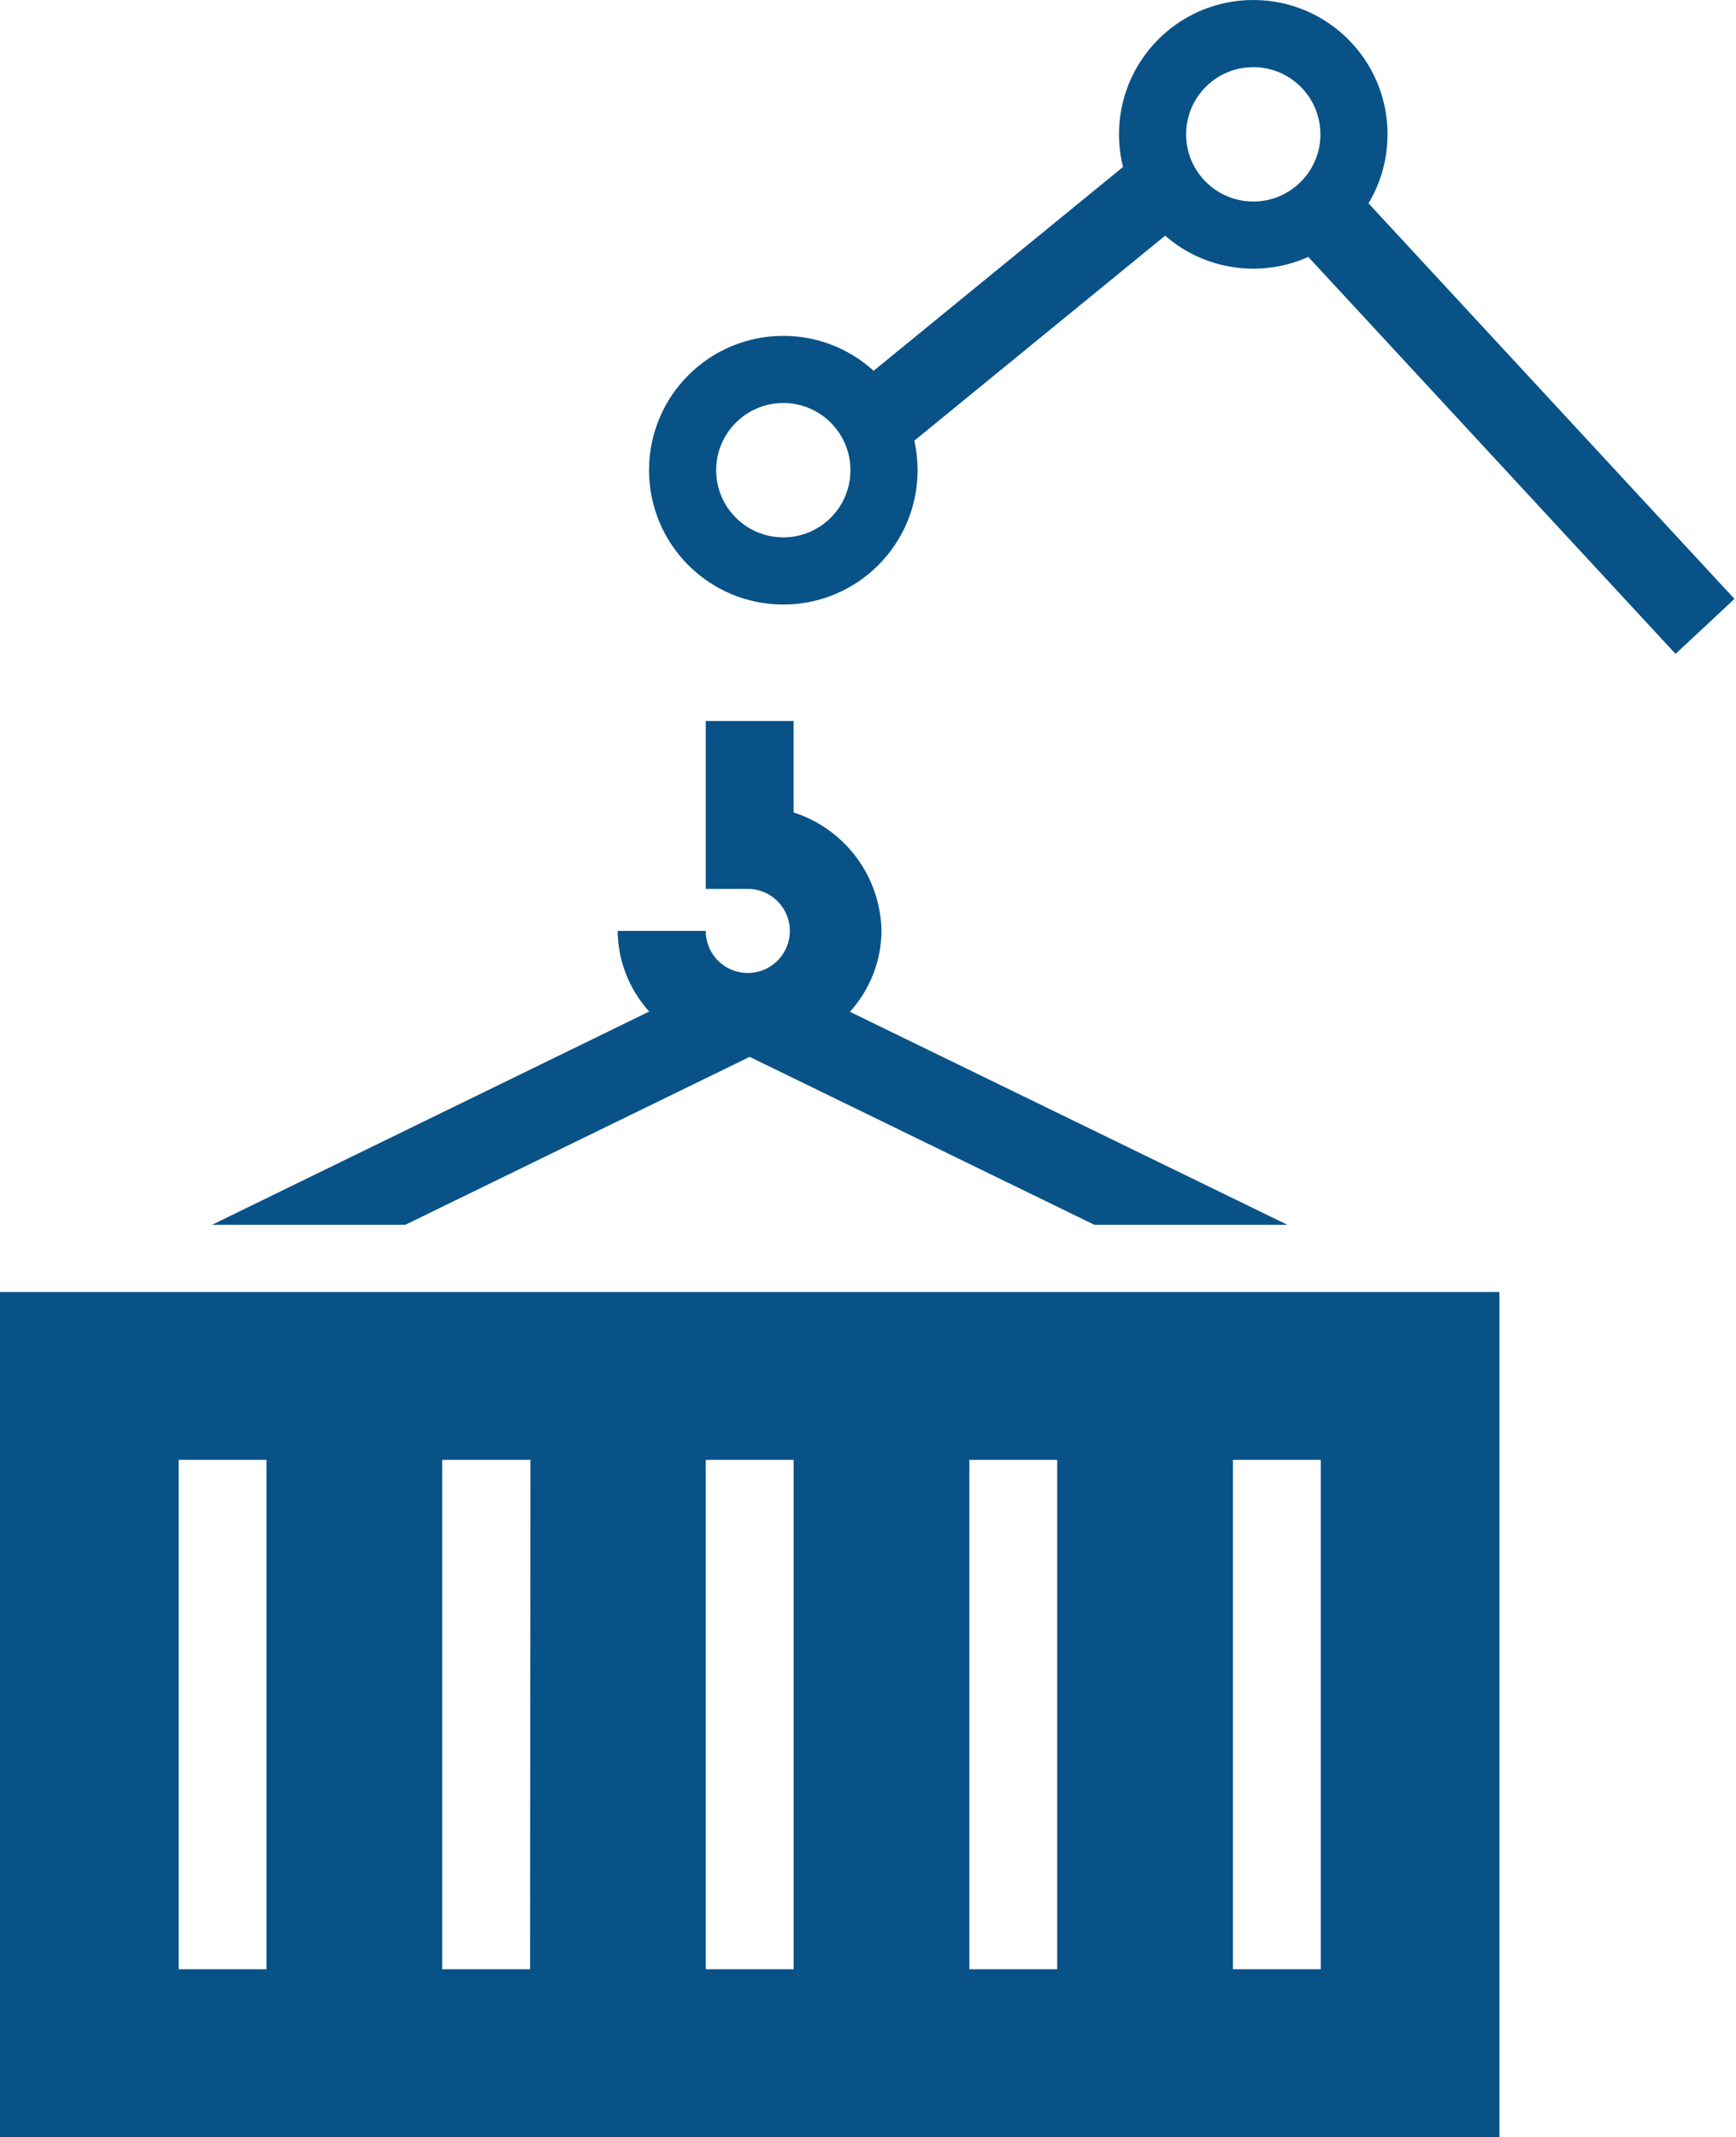
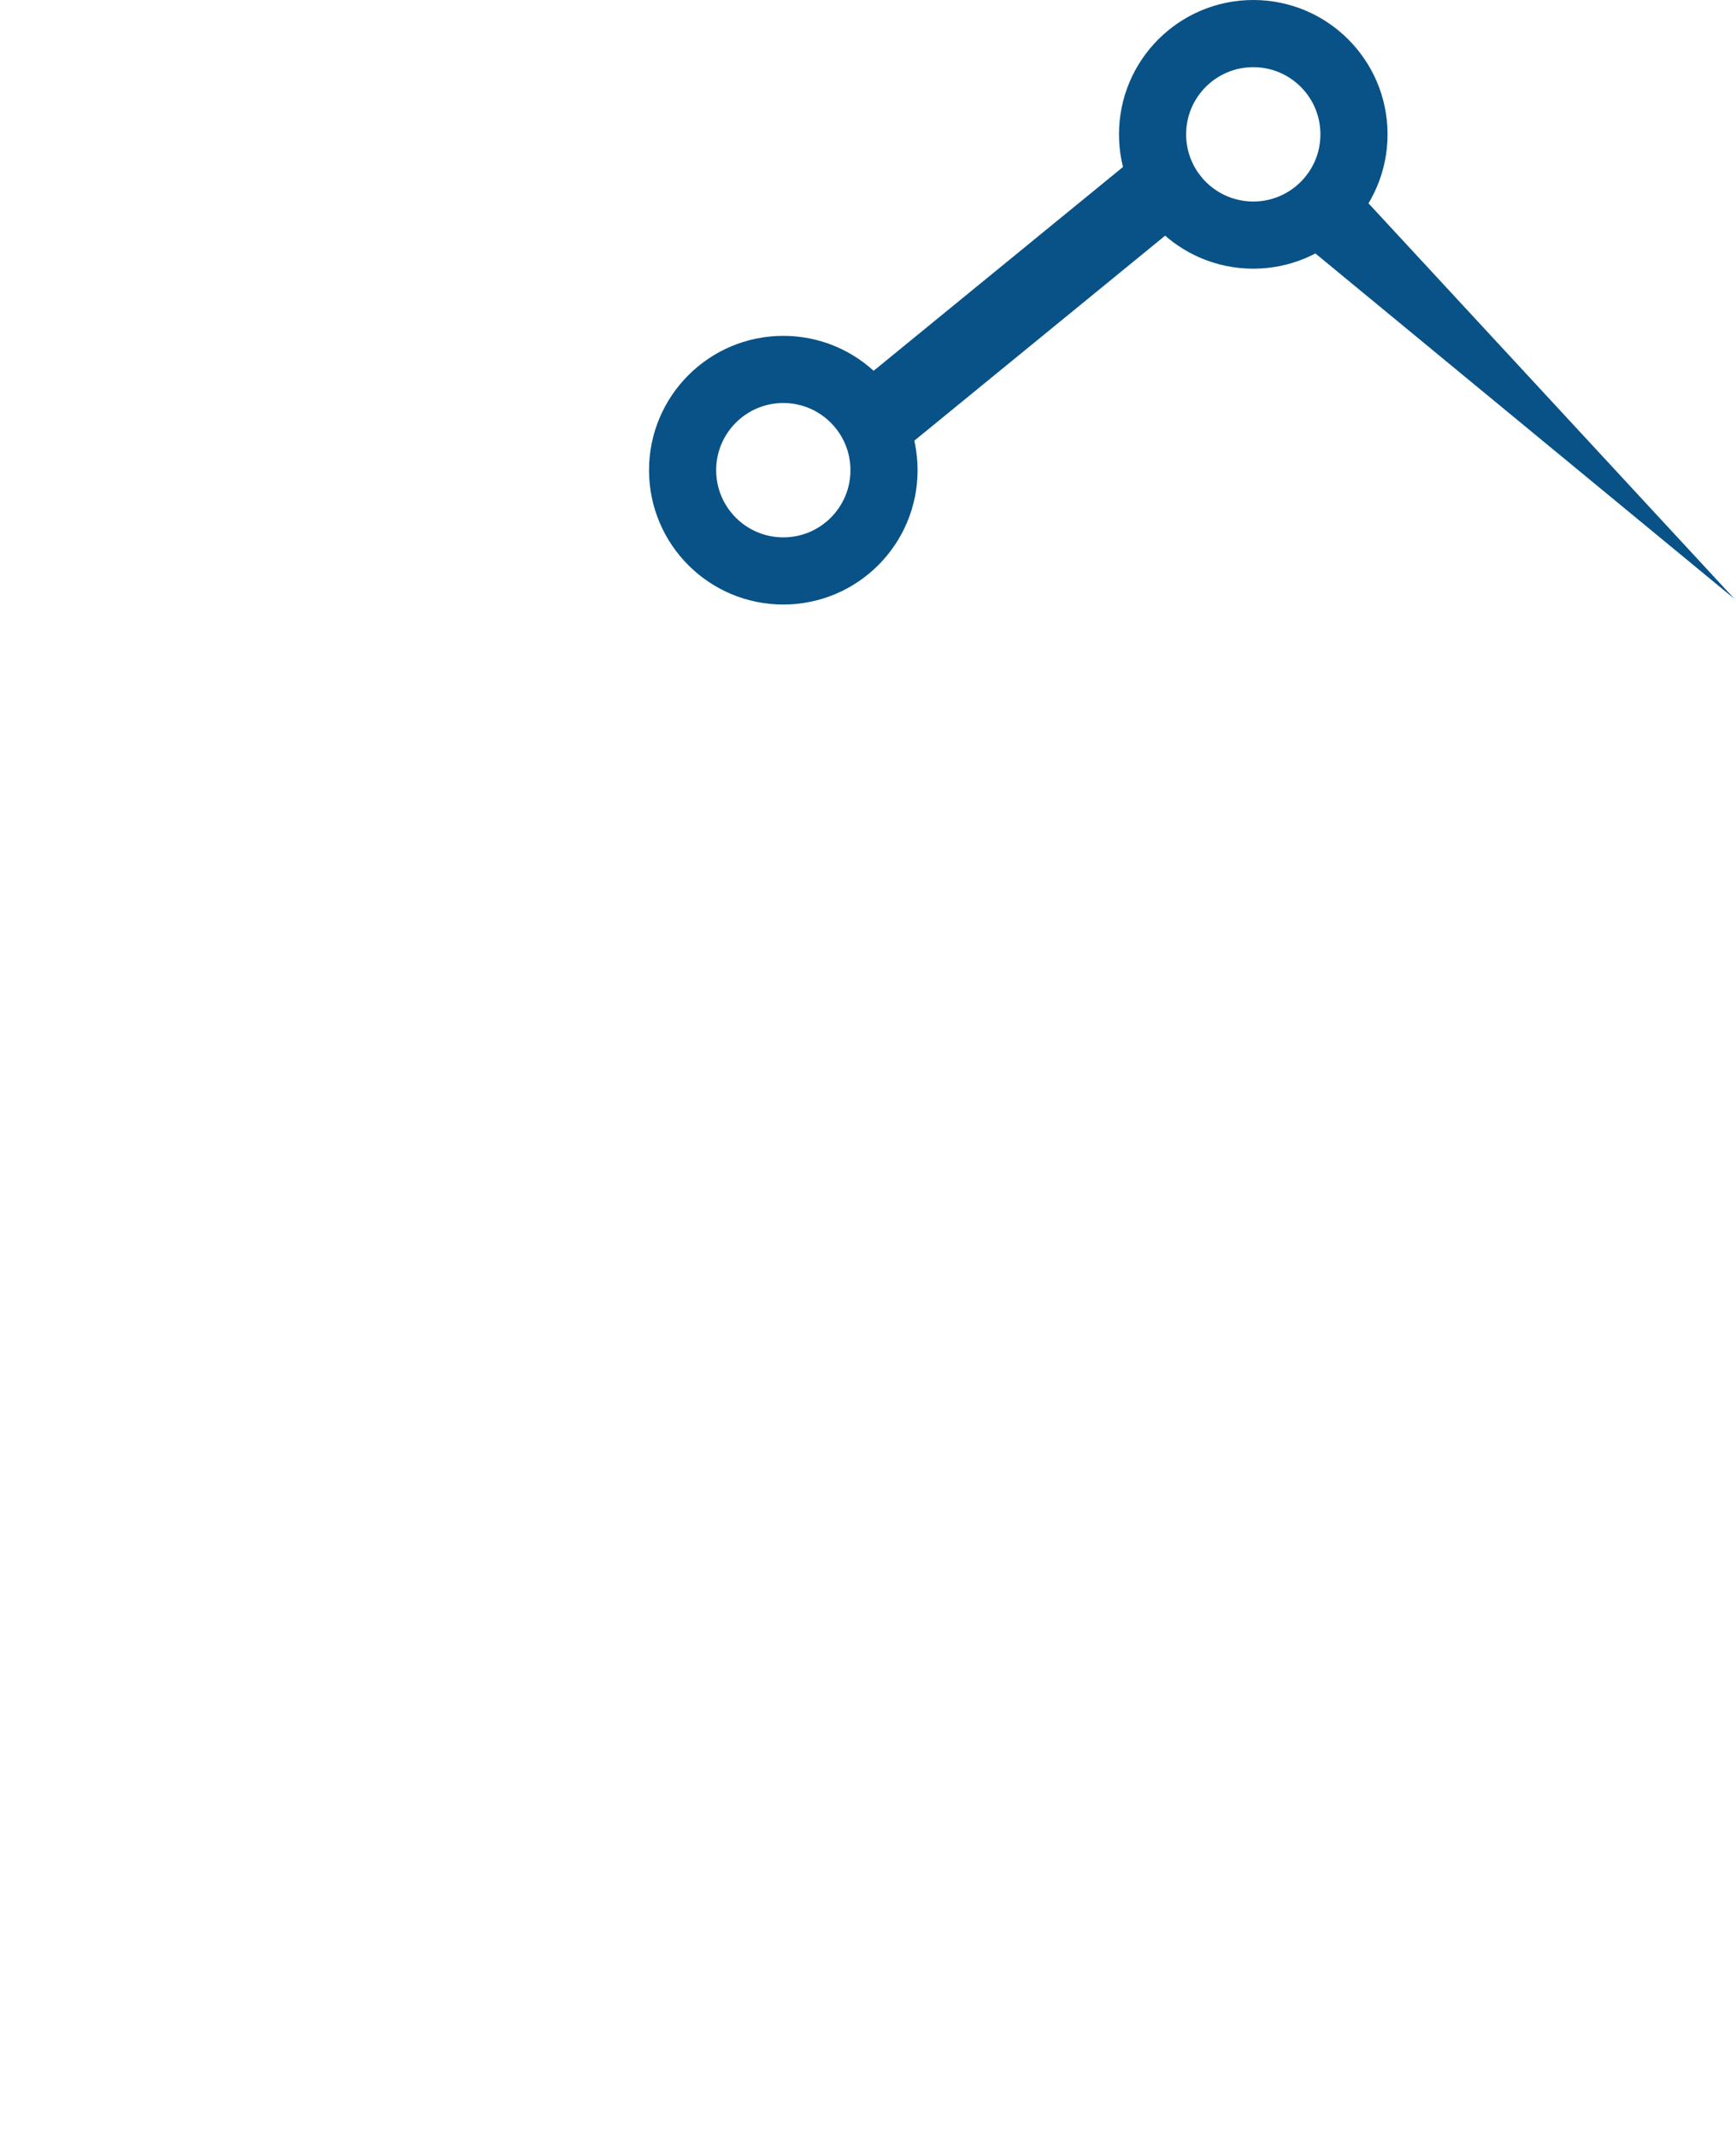
<svg xmlns="http://www.w3.org/2000/svg" width="25.857" height="31.818" viewBox="0 0 25.857 31.818">
  <g id="container_logistik_icon" transform="translate(-4622.333 2104.151)">
    <g id="container" transform="translate(4592.333 -2093.667)">
-       <path id="Path_15" data-name="Path 15" d="M0,8.75V21.333H22.333V8.75H0Zm16.3,0h0ZM3.969,18.833H2.661V11.25H3.969Zm3.926,0H6.586V11.25H7.9Zm3.926,0H10.512V11.25h1.309Zm3.926,0H14.438V11.25h1.309Zm3.926,0H18.364V11.25h1.309Z" transform="translate(30)" fill="#085287" />
-     </g>
+       </g>
    <g id="container-2" data-name="container" transform="translate(4592.333 -2094.667)">
-       <path id="Path_15-2" data-name="Path 15" d="M12.659,5.579a1.81,1.81,0,0,0,.47-1.2,1.887,1.887,0,0,0-1.309-1.768V1.25H10.512v2.5h.654a.626.626,0,1,1-.654.625H9.2a1.81,1.81,0,0,0,.47,1.2L3.158,8.75H19.175Zm-1.493.671h0L16.3,8.75H6.037Z" transform="translate(30)" fill="#085287" />
-     </g>
+       </g>
    <g id="Ellipse_2" data-name="Ellipse 2" transform="translate(4632 -2099.151)" fill="none" stroke="#085287" stroke-width="1">
-       <circle cx="2" cy="2" r="2" stroke="none" />
      <circle cx="2" cy="2" r="1.5" fill="none" />
    </g>
    <g id="Ellipse_3" data-name="Ellipse 3" transform="translate(4639 -2104.151)" fill="none" stroke="#085287" stroke-width="1">
      <circle cx="2" cy="2" r="2" stroke="none" />
      <circle cx="2" cy="2" r="1.5" fill="none" />
    </g>
-     <path id="Path_17" data-name="Path 17" d="M.151-.033,9,0V1.2L.151,1.167Z" transform="translate(4642.029 -2101.817) rotate(47)" fill="#085287" />
+     <path id="Path_17" data-name="Path 17" d="M.151-.033,9,0L.151,1.167Z" transform="translate(4642.029 -2101.817) rotate(47)" fill="#085287" />
    <path id="Path_16" data-name="Path 16" d="M3.79-.785l5.876.8v1.2L3.79.415Z" transform="translate(4642.167 -2104.333) rotate(133)" fill="#085287" />
  </g>
</svg>